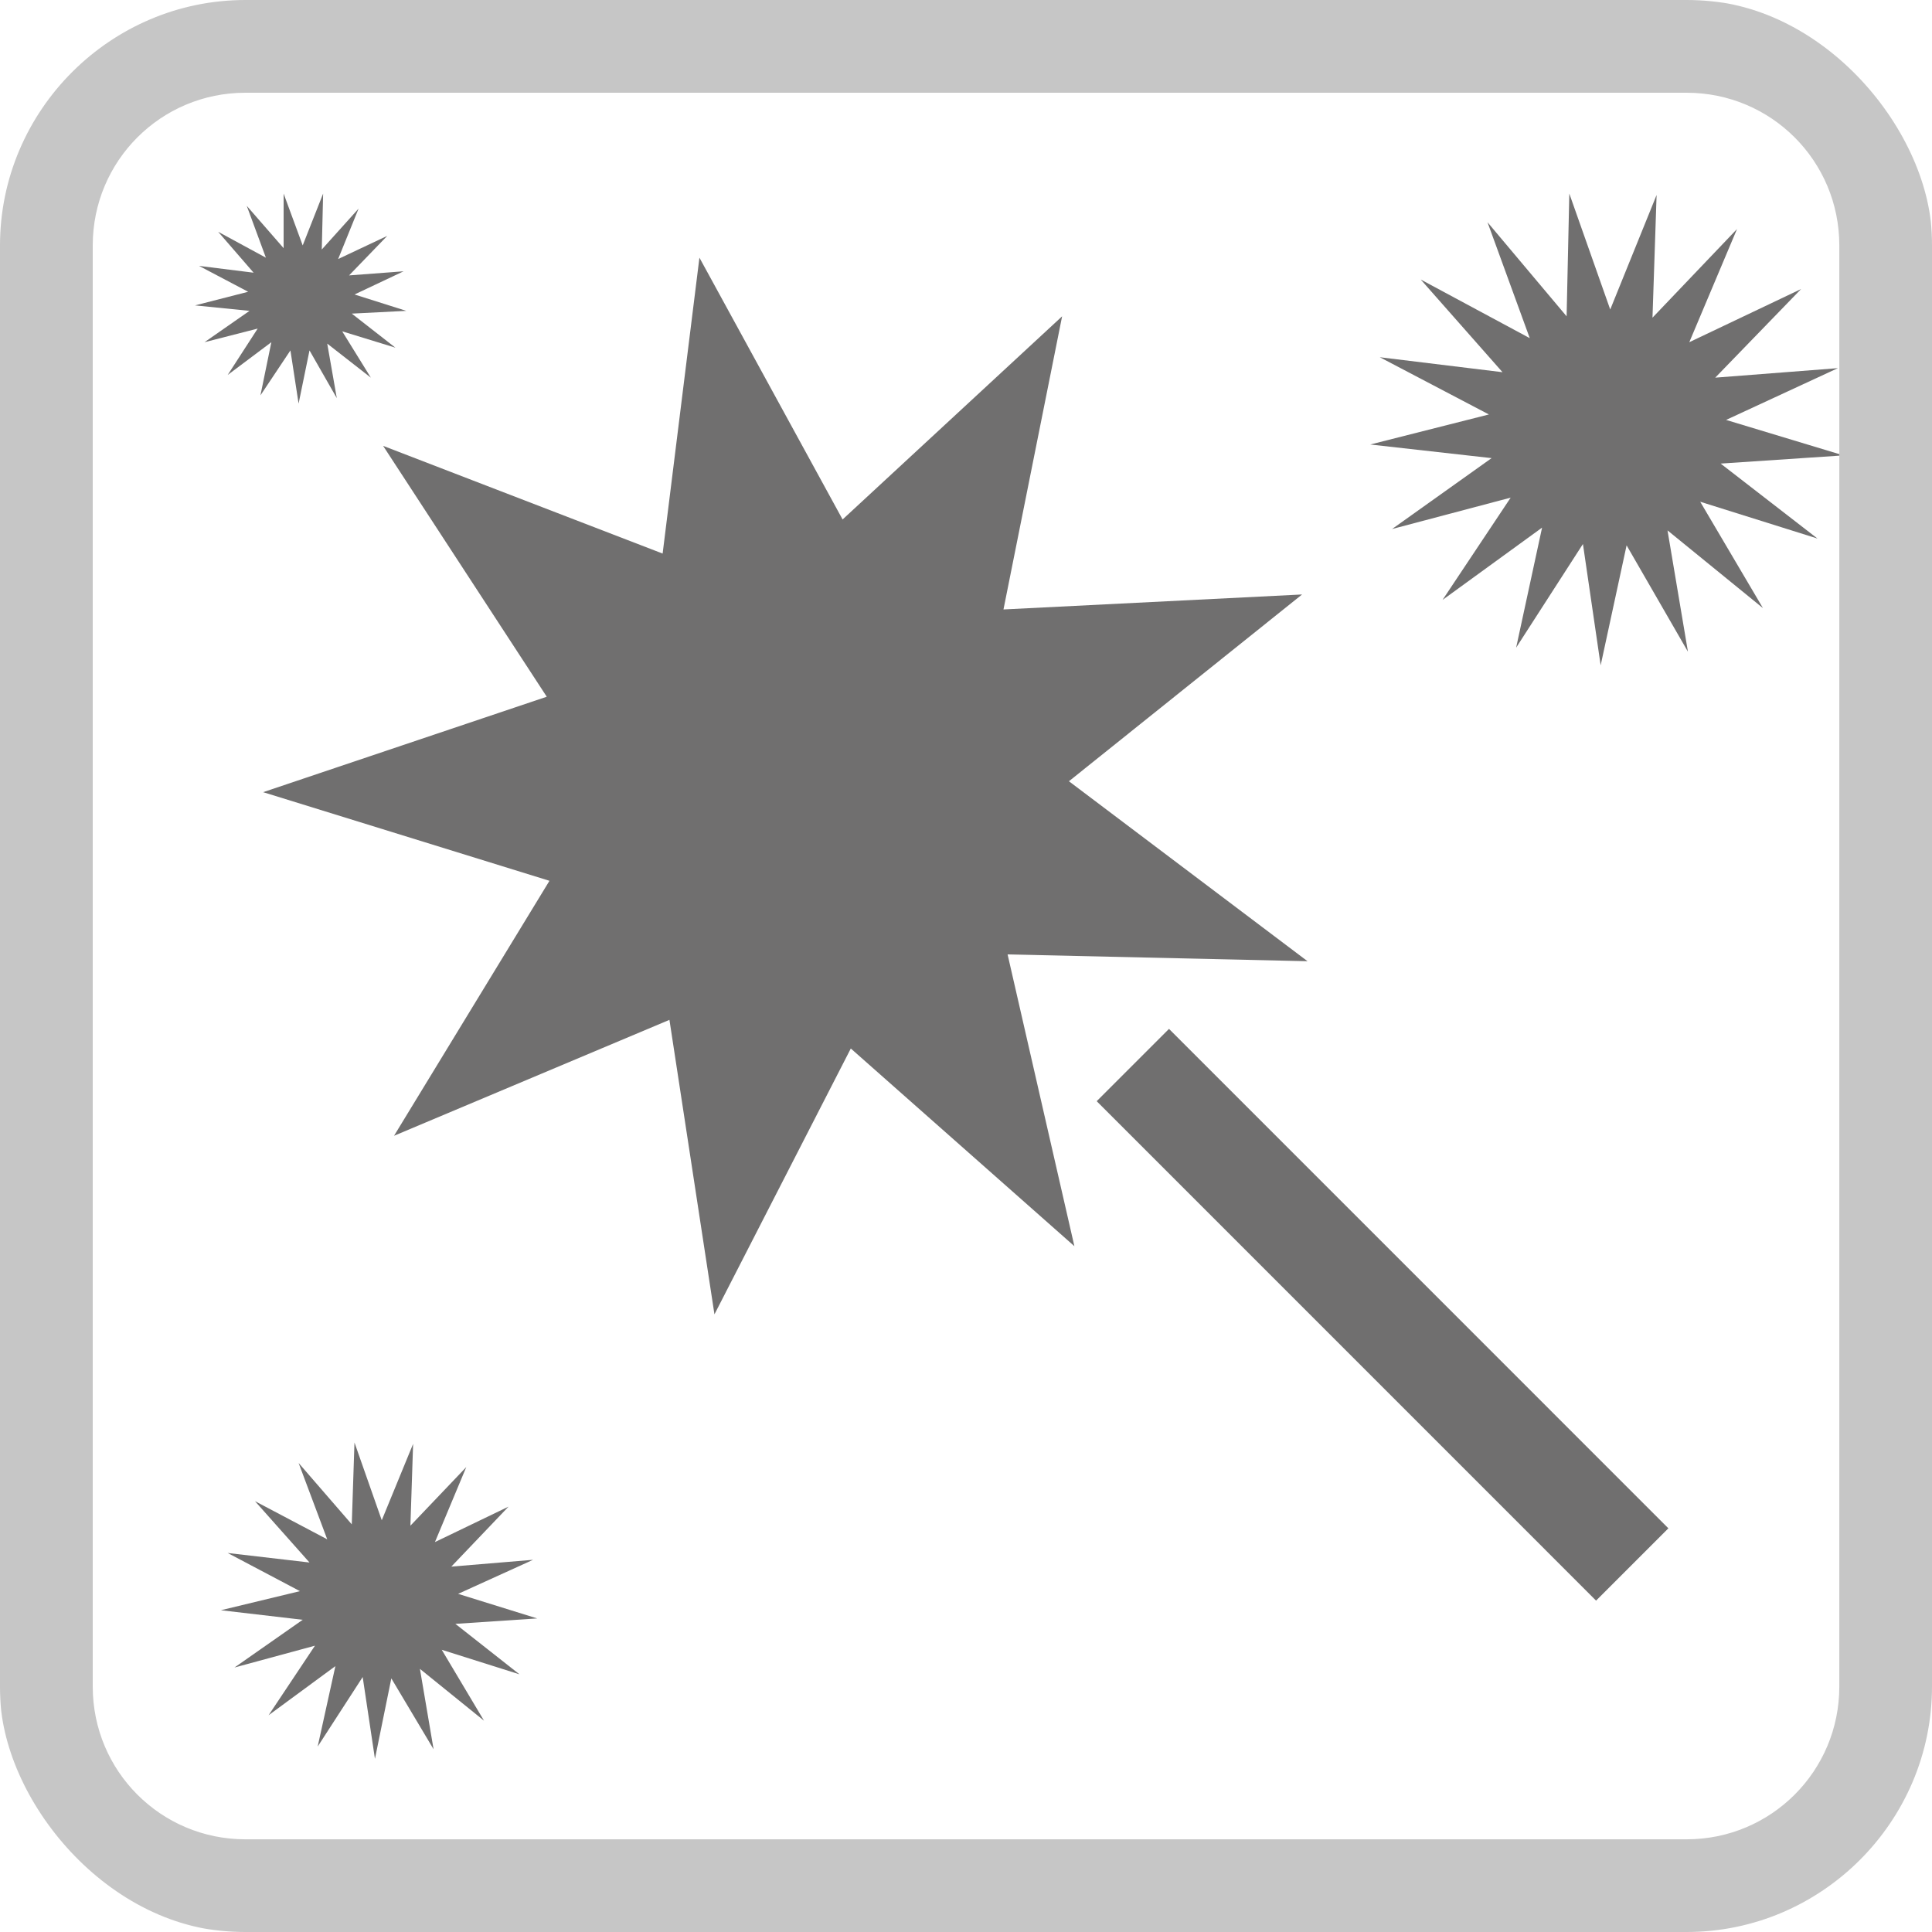
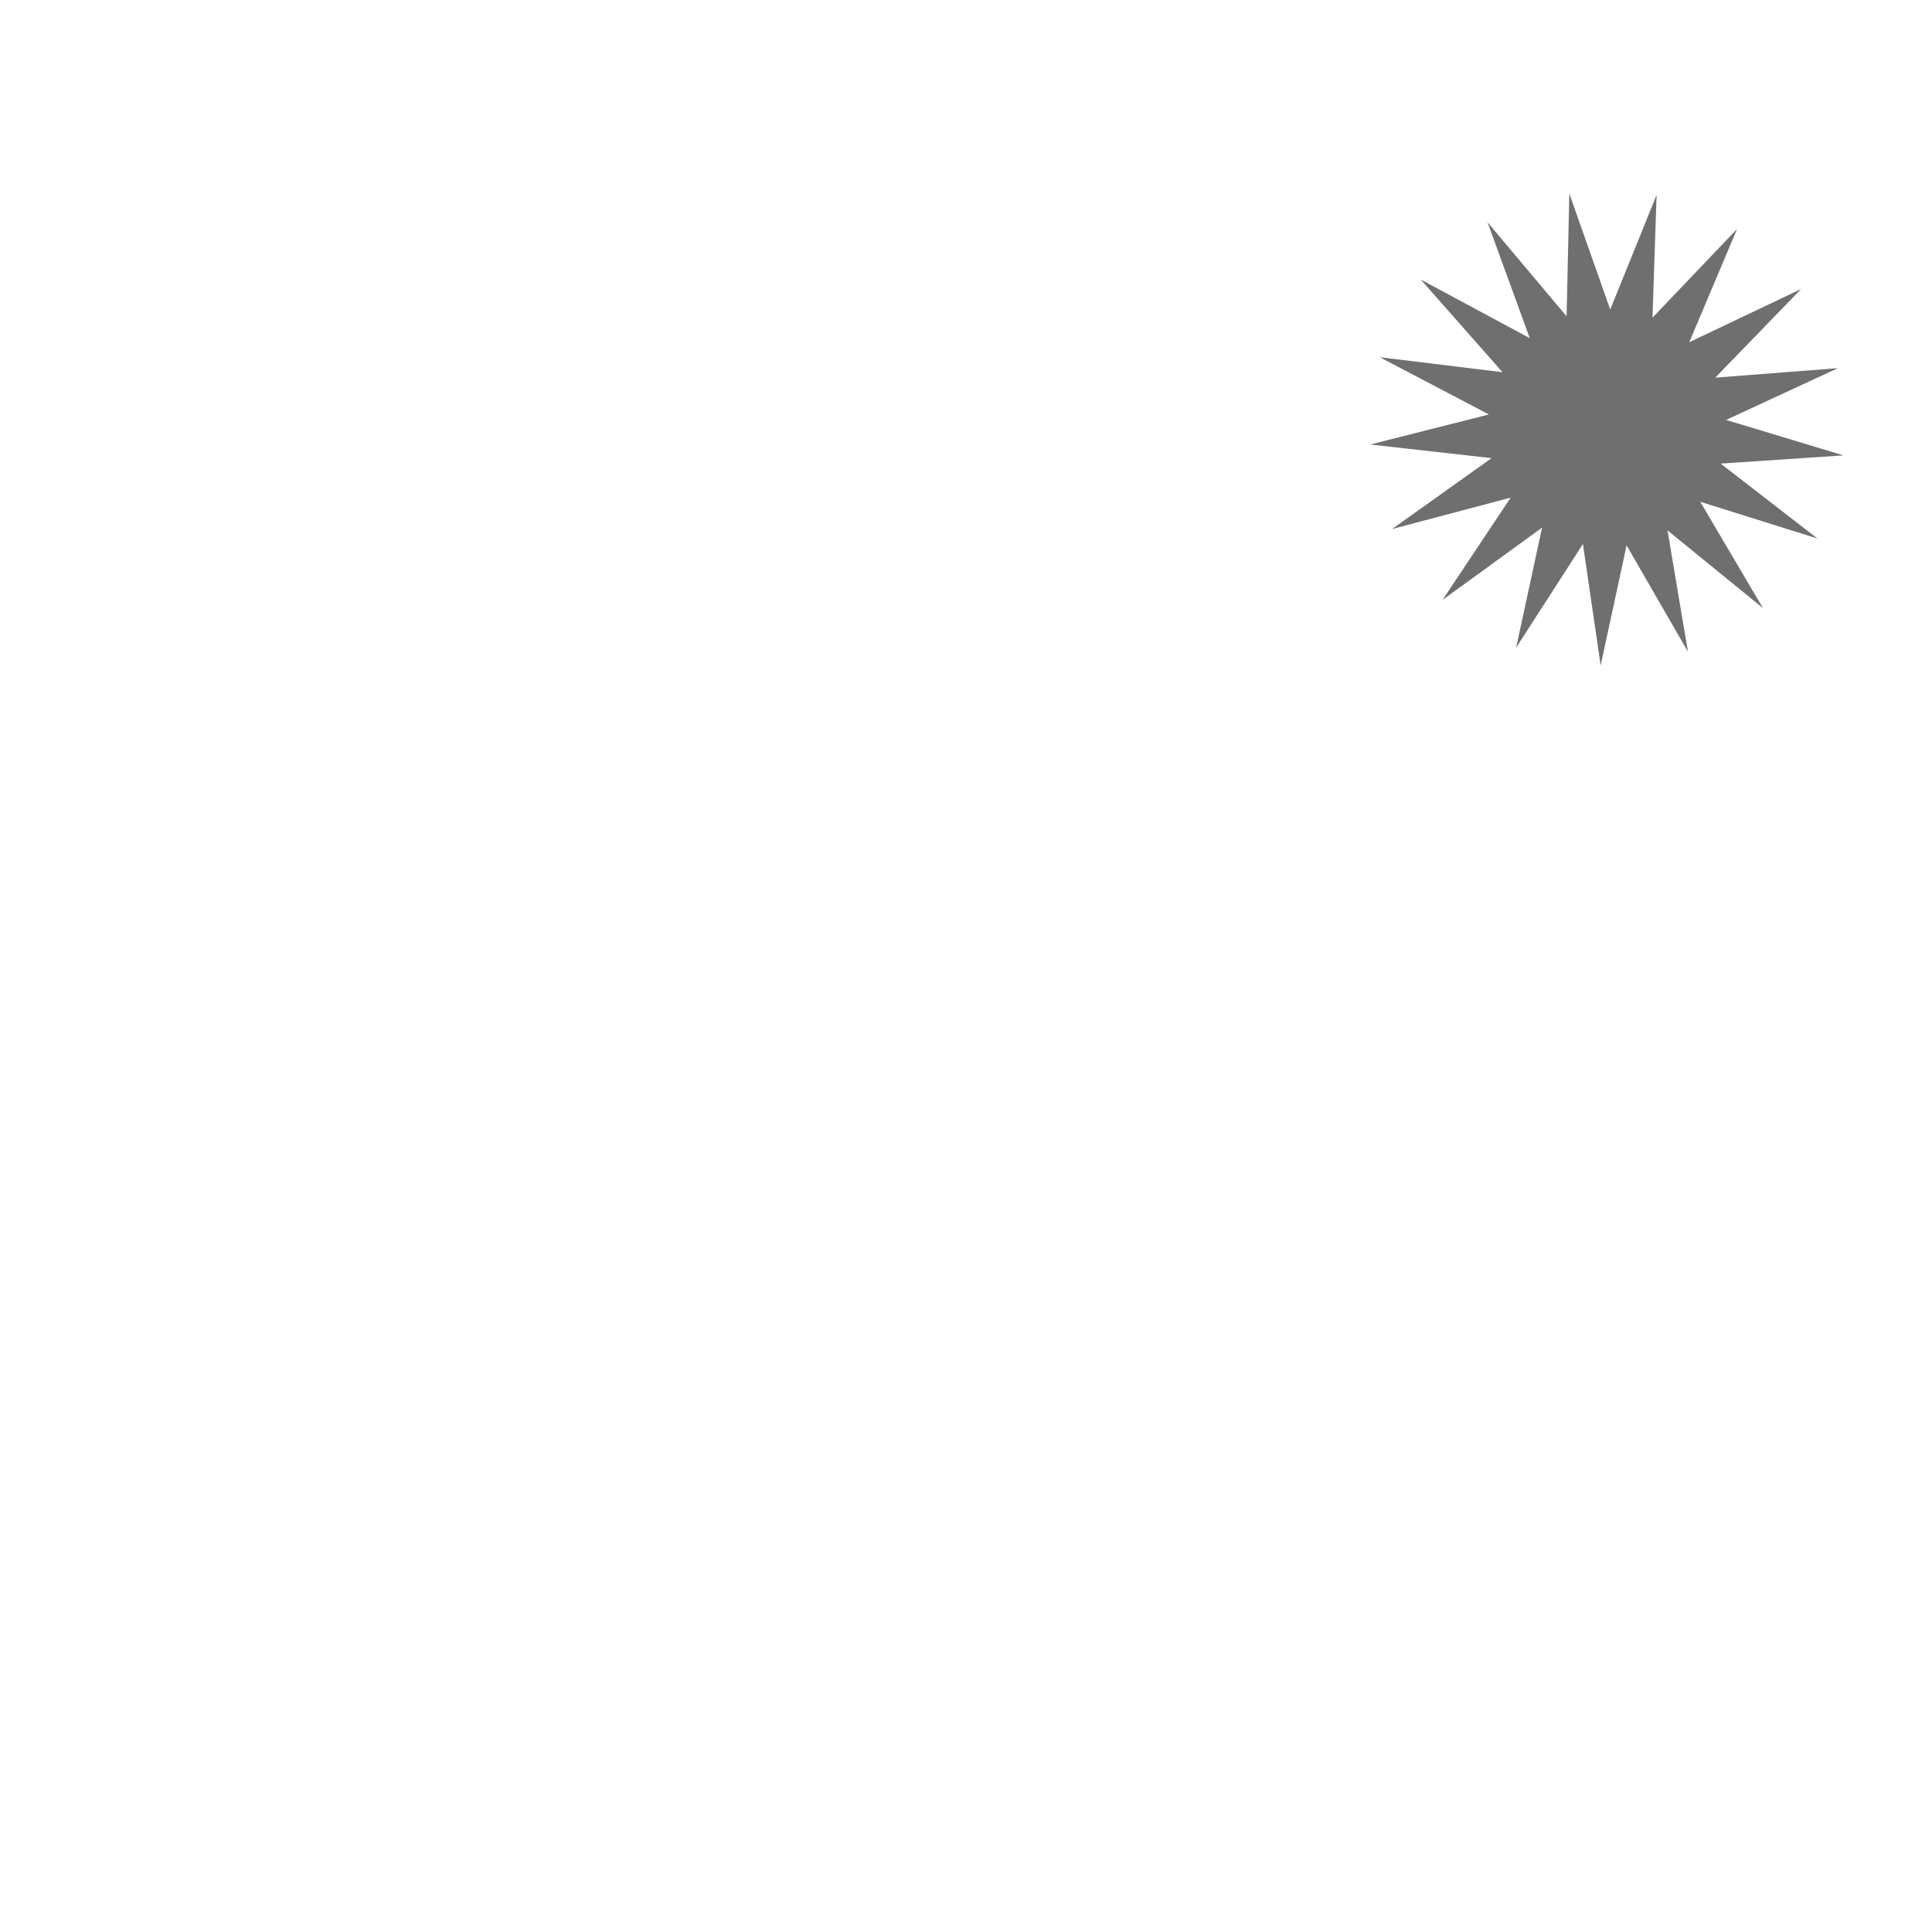
<svg xmlns="http://www.w3.org/2000/svg" width="40" height="40" viewBox="0 0 40 40" fill="none">
  <g id="ÐÐ»ÐµÑÑÑÑÐ¸Ðµ ÑÐµÑÐ½Ð¸Ð»Ð°">
    <g clip-path="url(#clip0_201_754)">
      <g id="_Ð¡Ð»Ð¾Ð¹_2">
-         <path id="Vector" d="M14.792 27.212L13.86 21.115L8.158 23.515L11.376 18.236L5.448 16.401L11.32 14.425L7.932 9.231L13.719 11.461L14.481 5.335L17.445 10.755L21.99 6.549L20.776 12.618L26.958 12.308L22.131 16.175L27.071 19.901L20.861 19.76L22.244 25.801L17.615 21.708L14.792 27.212Z" fill="#706F6F" />
        <path id="Vector_2" d="M36.5 12.59L34.524 10.981L34.947 13.493L33.677 11.291L33.14 13.775L32.773 11.263L31.39 13.409L31.927 10.924L29.866 12.421L31.277 10.303L28.821 10.953L30.882 9.485L28.37 9.203L30.826 8.581L28.567 7.396L31.108 7.706L29.414 5.787L31.672 7.001L30.797 4.601L32.435 6.549L32.491 4.008L33.338 6.408L34.298 4.037L34.213 6.577L35.963 4.742L34.975 7.085L37.29 5.984L35.512 7.819L38.052 7.622L35.737 8.694L38.165 9.428L35.624 9.598L37.629 11.15L35.201 10.388L36.5 12.59Z" fill="#706F6F" />
-         <path id="Vector_3" d="M10.021 35.625L8.694 34.552L8.977 36.217L8.102 34.749L7.763 36.415L7.509 34.721L6.577 36.161L6.944 34.495L5.561 35.512L6.521 34.072L4.855 34.524L6.267 33.536L4.573 33.338L6.21 32.943L4.714 32.153L6.408 32.35L5.279 31.08L6.775 31.87L6.182 30.289L7.283 31.56L7.339 29.866L7.904 31.475L8.553 29.894L8.497 31.588L9.654 30.374L9.005 31.927L10.529 31.193L9.344 32.435L11.037 32.294L9.485 32.999L11.122 33.508L9.428 33.62L10.755 34.665L9.146 34.157L10.021 35.625Z" fill="#706F6F" />
-         <path id="Vector_4" d="M7.678 7.819L6.775 7.114L6.973 8.243L6.408 7.255L6.182 8.356L6.013 7.255L5.392 8.186L5.618 7.085L4.714 7.763L5.335 6.803L4.234 7.085L5.166 6.436L4.037 6.323L5.138 6.041L4.121 5.505L5.251 5.646L4.517 4.799L5.505 5.335L5.109 4.262L5.872 5.138V4.008L6.267 5.081L6.69 4.008L6.662 5.166L7.424 4.319L7.001 5.363L8.017 4.884L7.227 5.702L8.356 5.617L7.34 6.097L8.412 6.436L7.283 6.493L8.186 7.198L7.085 6.86L7.678 7.819Z" fill="#706F6F" />
-         <path id="Vector_5" d="M24.203 21.302L22.706 22.799L33.045 33.139L34.542 31.642L24.203 21.302Z" fill="#706F6F" />
-         <path id="Vector_6" d="M34.919 40H5.081C2.287 40 0 37.714 0 34.919V5.081C0 2.287 2.287 0 5.081 0H34.919C37.714 0 40 2.287 40 5.081V34.919C40 37.714 37.714 40 34.919 40ZM5.081 1.92C3.331 1.92 1.92 3.331 1.92 5.081V34.919C1.92 36.669 3.331 38.081 5.081 38.081H34.919C36.669 38.081 38.081 36.669 38.081 34.919V5.081C38.081 3.331 36.669 1.92 34.919 1.92H5.081Z" fill="#C6C6C6" />
      </g>
    </g>
  </g>
  <defs>
    <clipPath id="clip0_201_754">
      <rect width="40" height="40" rx="5" fill="white" />
    </clipPath>
  </defs>
</svg>